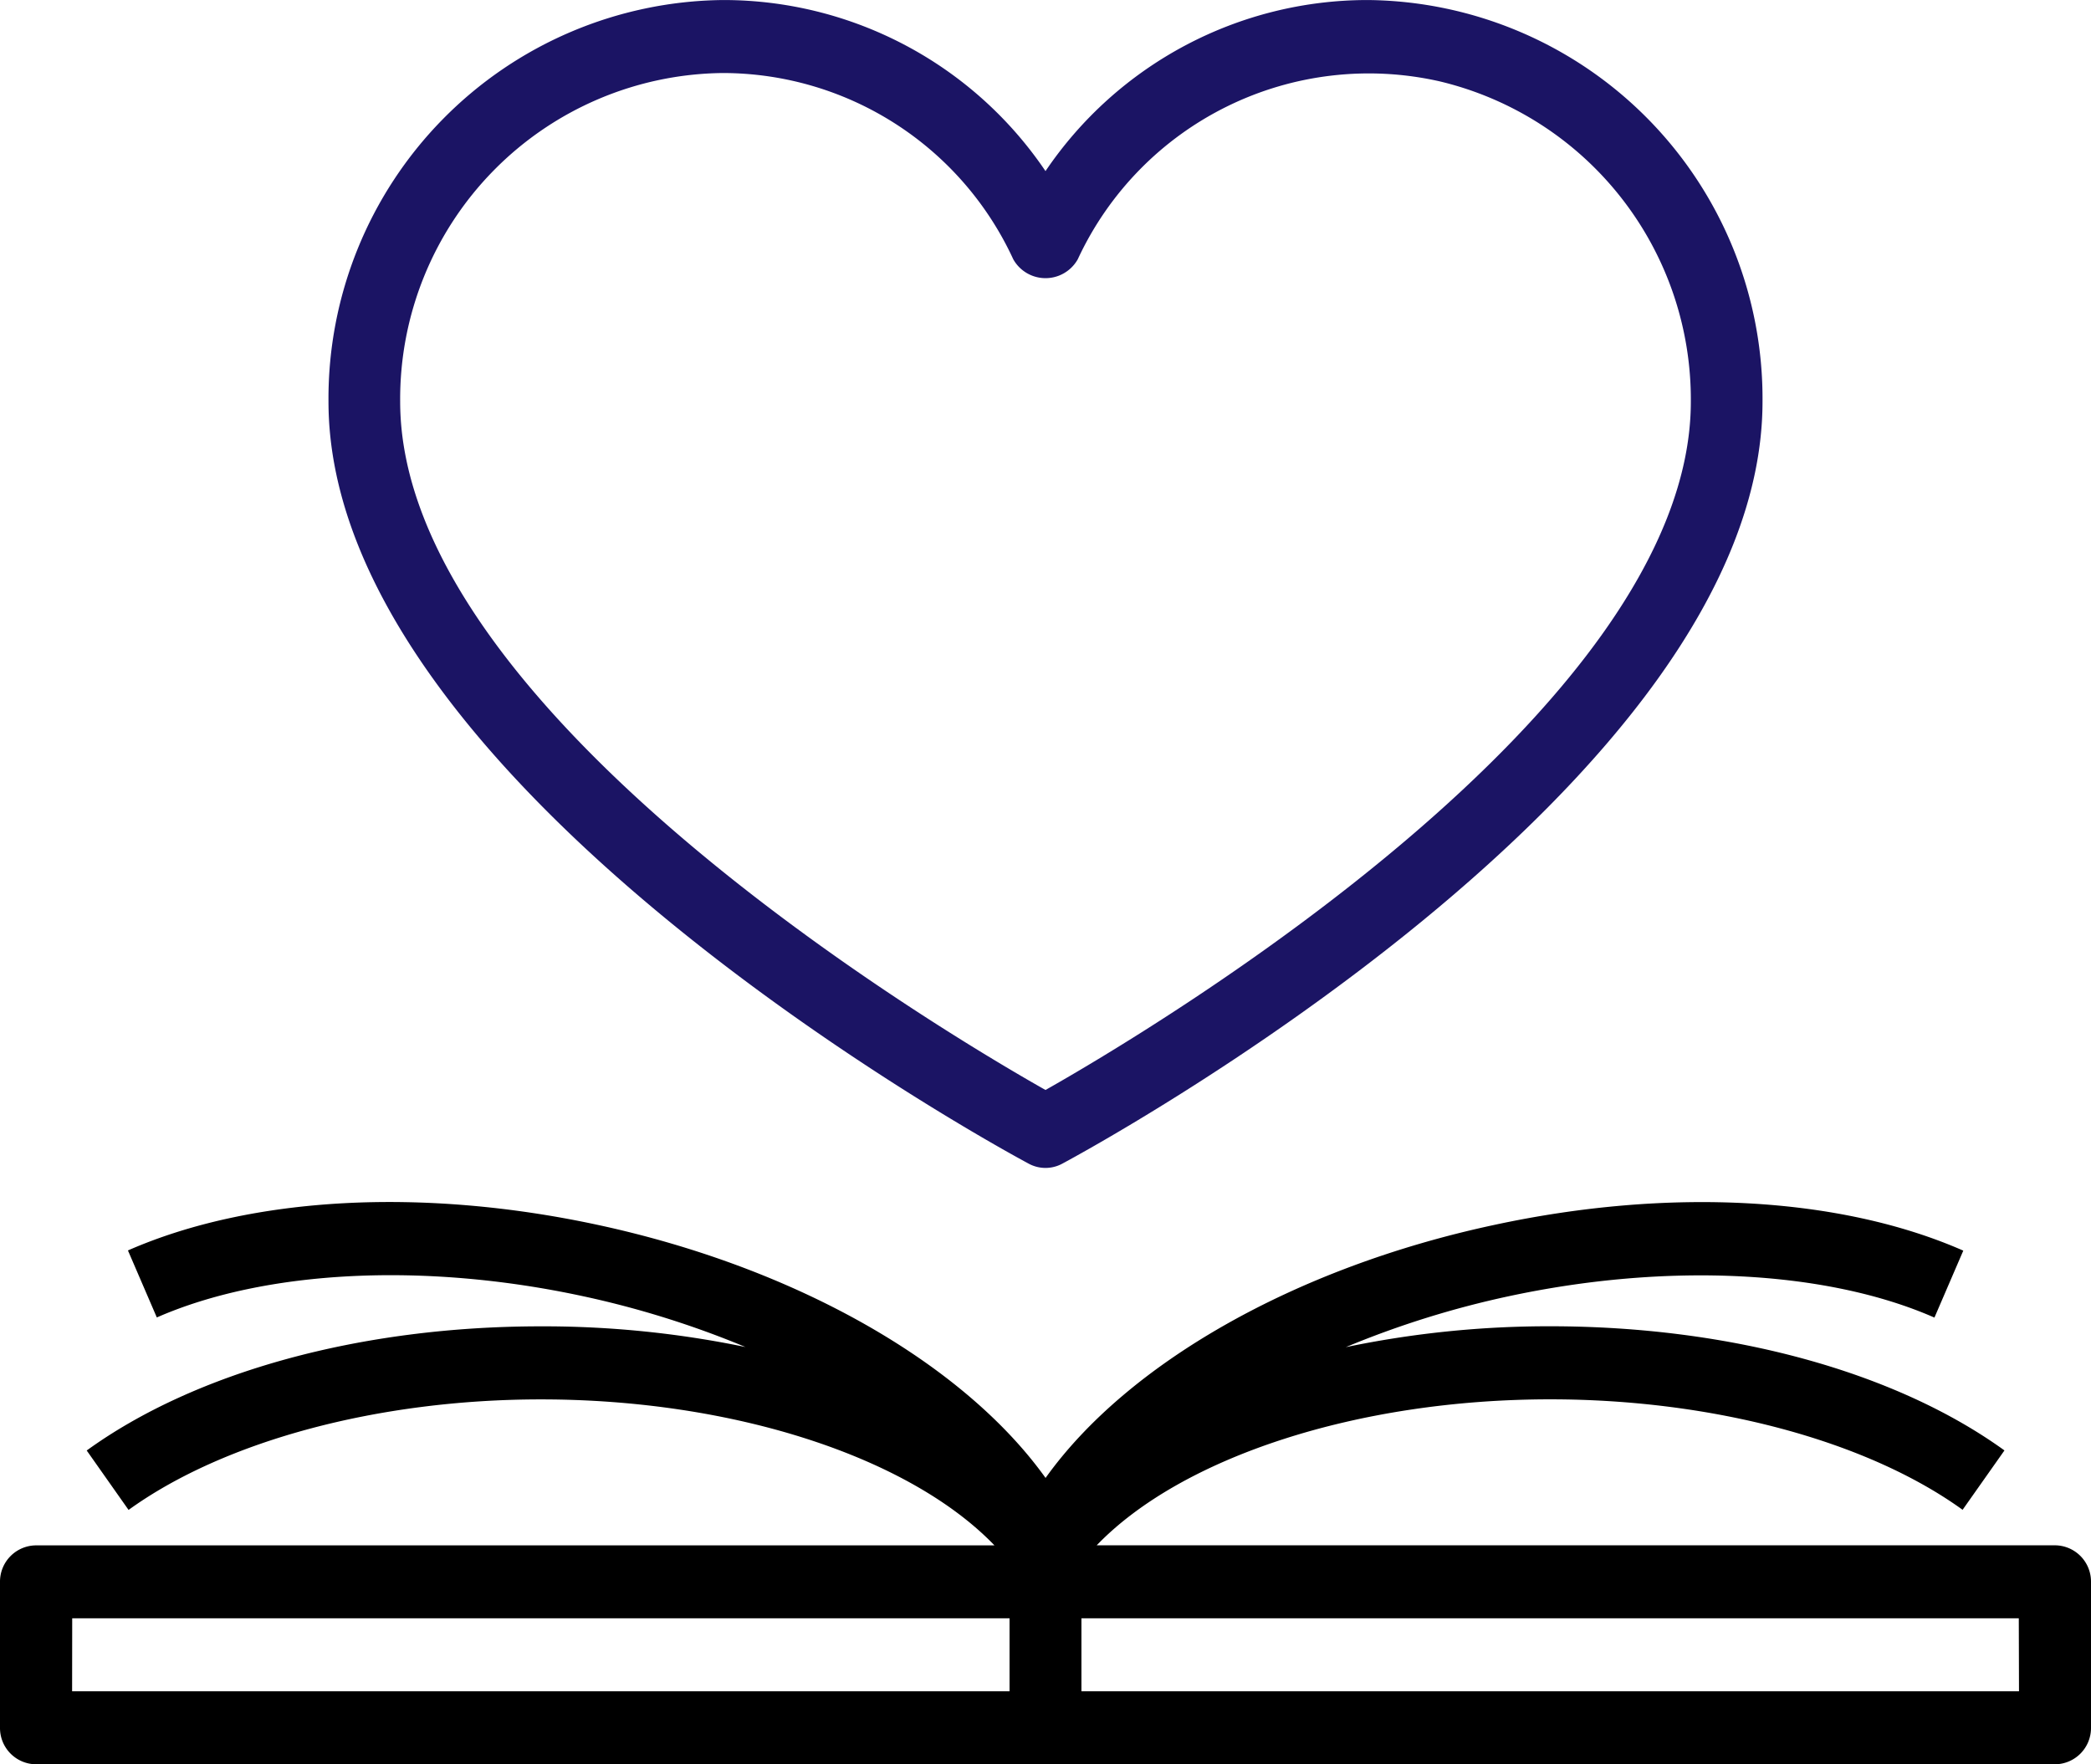
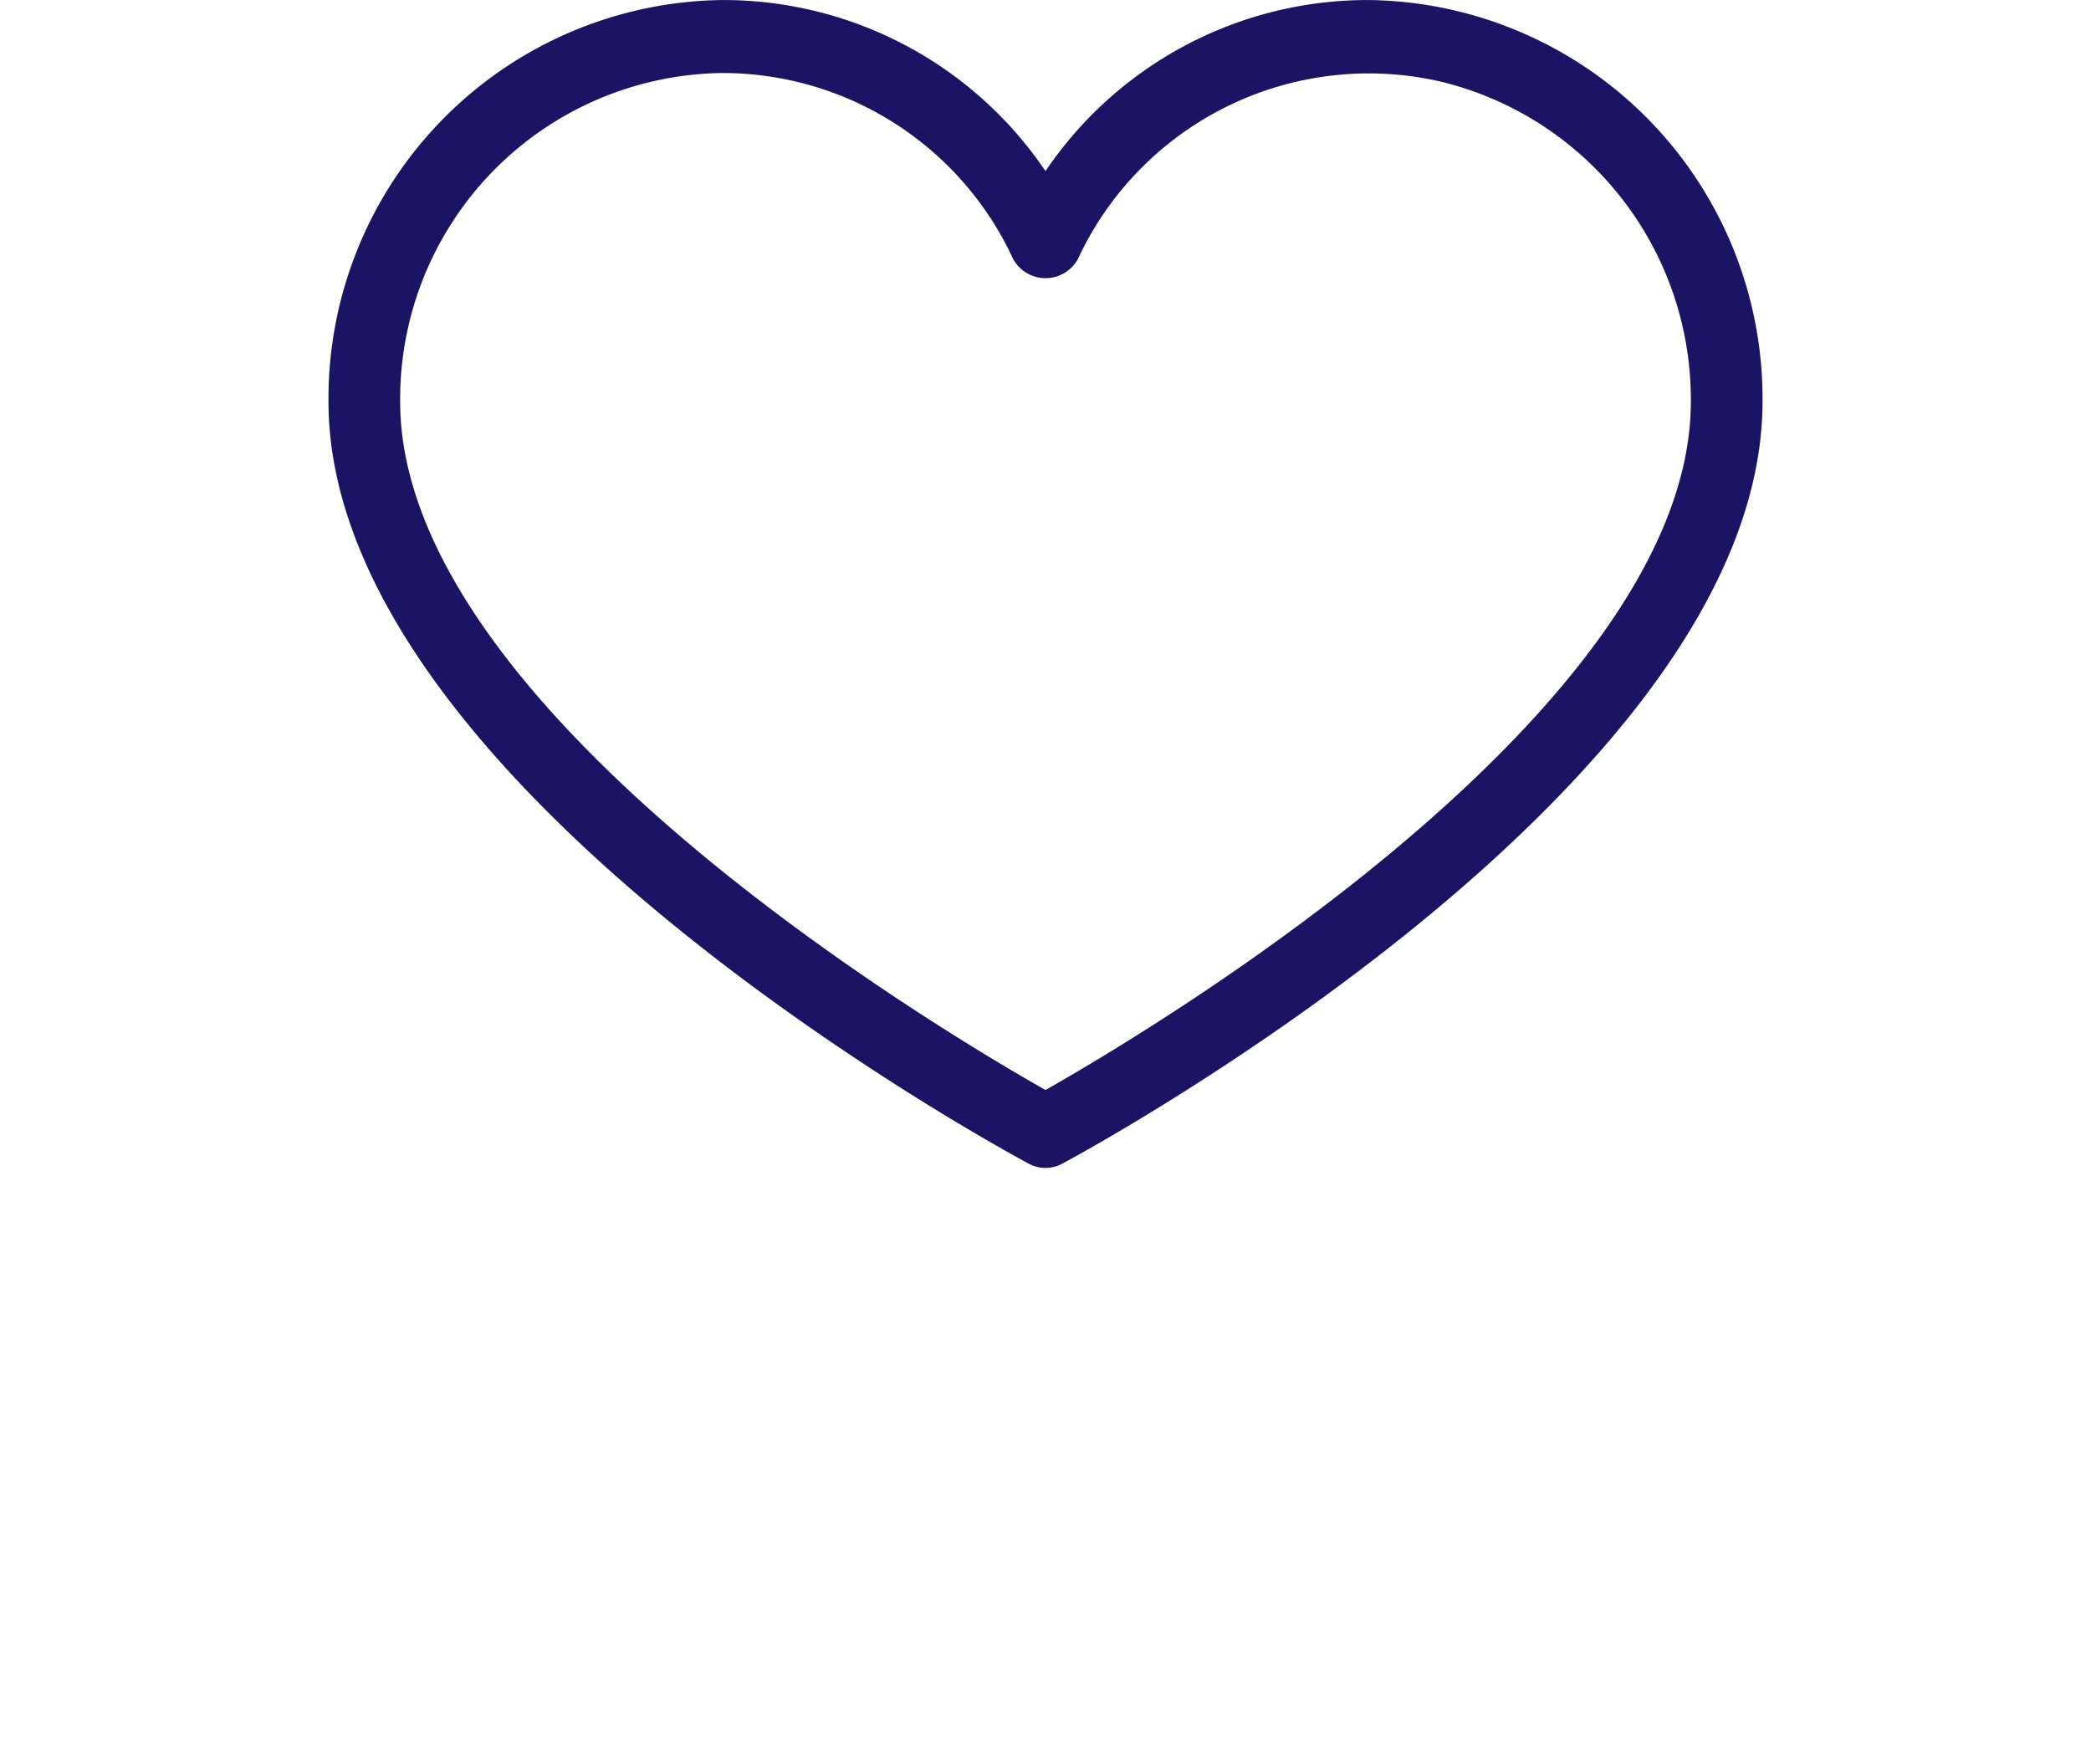
<svg xmlns="http://www.w3.org/2000/svg" viewBox="0 0 64 54">
  <defs>
    <style>.a{fill:#1b1464;}</style>
  </defs>
-   <path d="M62.9,279.274H33.567c2.6-2.7,7.983-4.468,13.881-4.468,4.966,0,9.689,1.265,12.622,3.381l1.281-1.817c-3.343-2.414-8.409-3.8-13.9-3.8a30.44,30.44,0,0,0-6.26.639,28.543,28.543,0,0,1,4.976-1.556c4.863-1.046,9.738-.8,13.041.651l.883-2.049c-3.765-1.656-9.006-1.944-14.38-.782-6.1,1.309-11.214,4.246-13.709,7.739-2.5-3.493-7.614-6.433-13.706-7.745-5.375-1.157-10.616-.869-14.38.782L4.8,272.3c3.31-1.452,8.181-1.7,13.041-.651a28.574,28.574,0,0,1,4.976,1.556,30.435,30.435,0,0,0-6.263-.633c-5.494,0-10.561,1.384-13.9,3.8l1.281,1.819c2.933-2.118,7.657-3.383,12.622-3.383,5.9,0,11.279,1.766,13.881,4.468H1.1A1.11,1.11,0,0,0,0,280.391v4.468a1.11,1.11,0,0,0,1.1,1.117H62.9A1.11,1.11,0,0,0,64,284.86v-4.468A1.11,1.11,0,0,0,62.9,279.274Zm-60.69,2.234H30.9v2.234H2.207Zm59.586,2.234H33.1v-2.234h28.69Zm0,0" transform="translate(0 -231.977)" />
  <path class="a" d="M93.435,35.617a1.079,1.079,0,0,0,1.021,0c.876-.469,21.436-11.62,21.436-23.33A12.2,12.2,0,0,0,103.822,0a11.9,11.9,0,0,0-9.876,5.236A11.9,11.9,0,0,0,84.071,0,12.2,12.2,0,0,0,72,12.287C72,24,92.559,35.148,93.435,35.617ZM84.071,2.234a9.8,9.8,0,0,1,8.888,5.7,1.132,1.132,0,0,0,1.975,0,9.818,9.818,0,0,1,11.089-5.442,10.011,10.011,0,0,1,7.675,9.8c0,9.431-16.6,19.285-19.752,21.068-3.153-1.782-19.752-11.628-19.752-21.068A9.978,9.978,0,0,1,84.071,2.234Zm0,0" transform="translate(-61.946 0.001)" />
</svg>